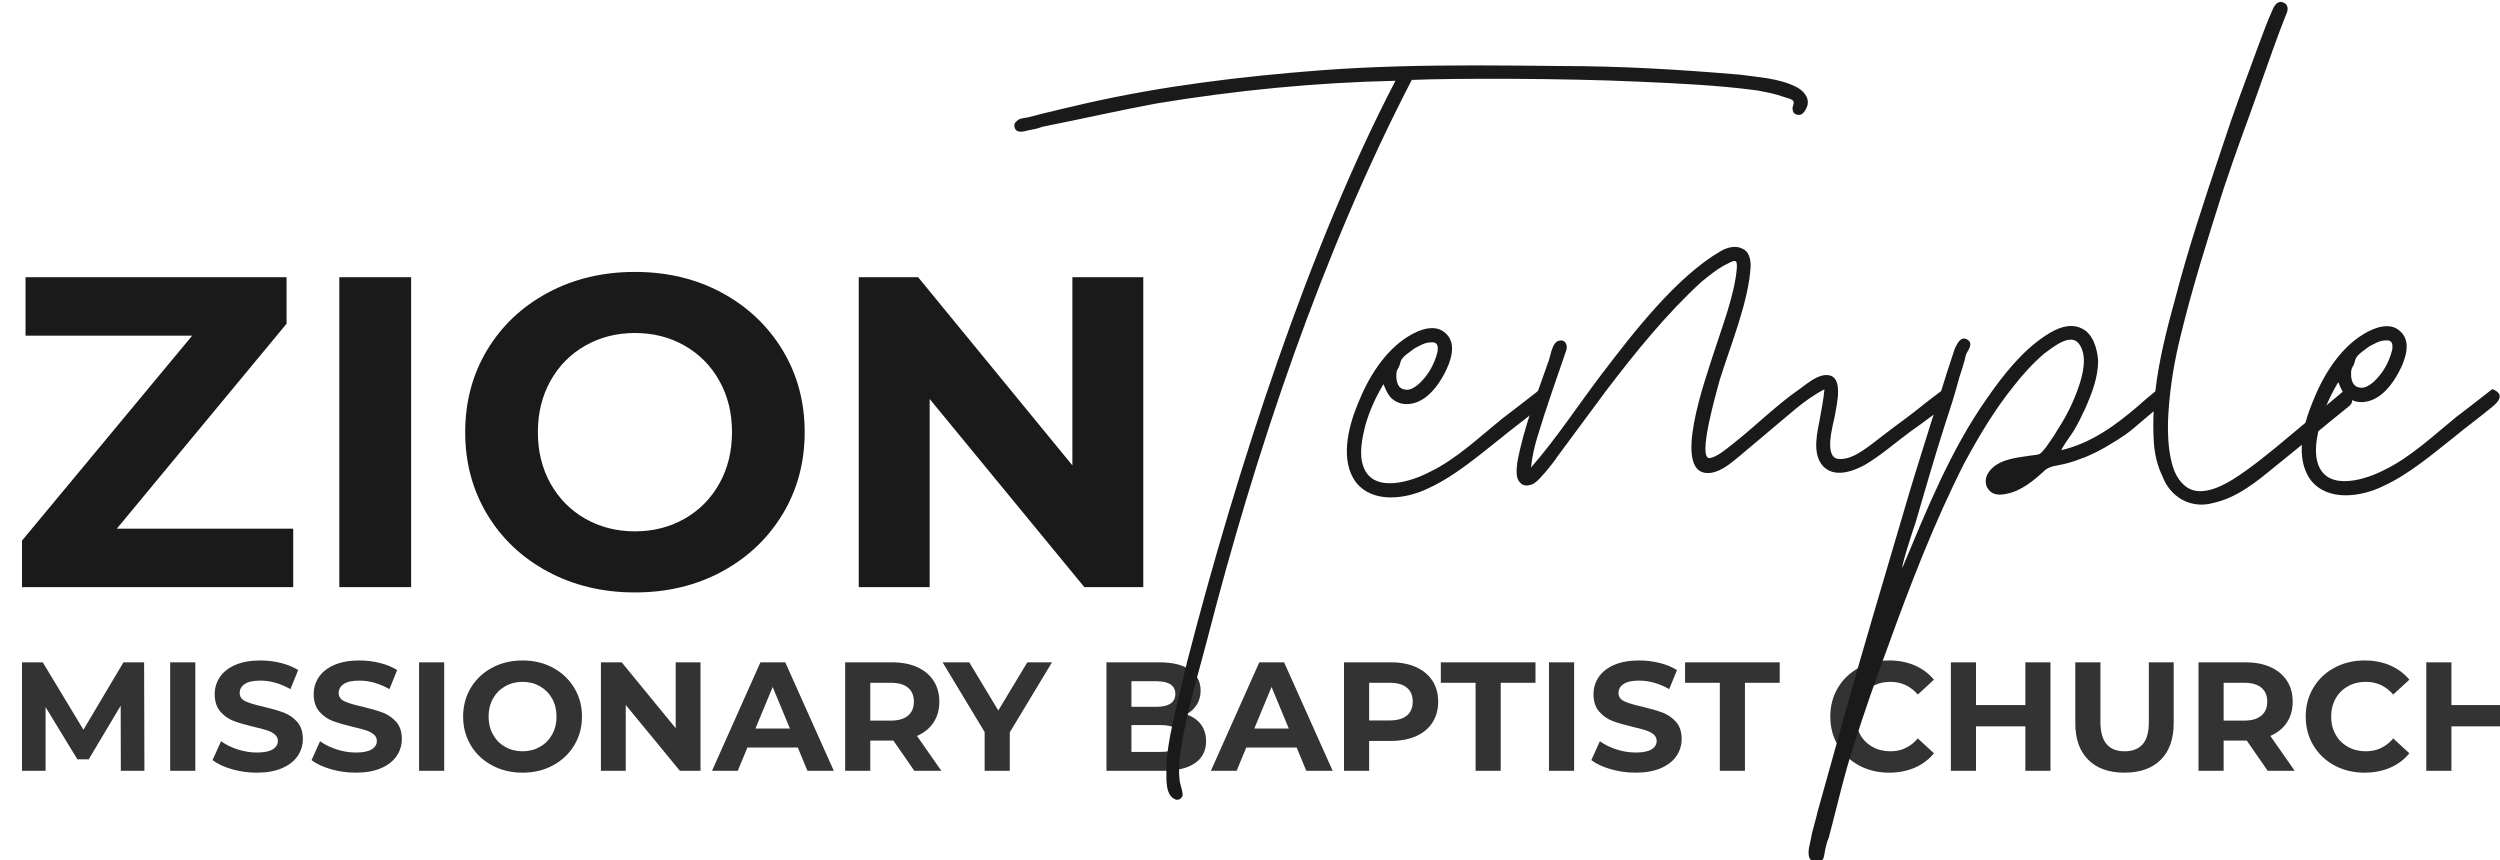
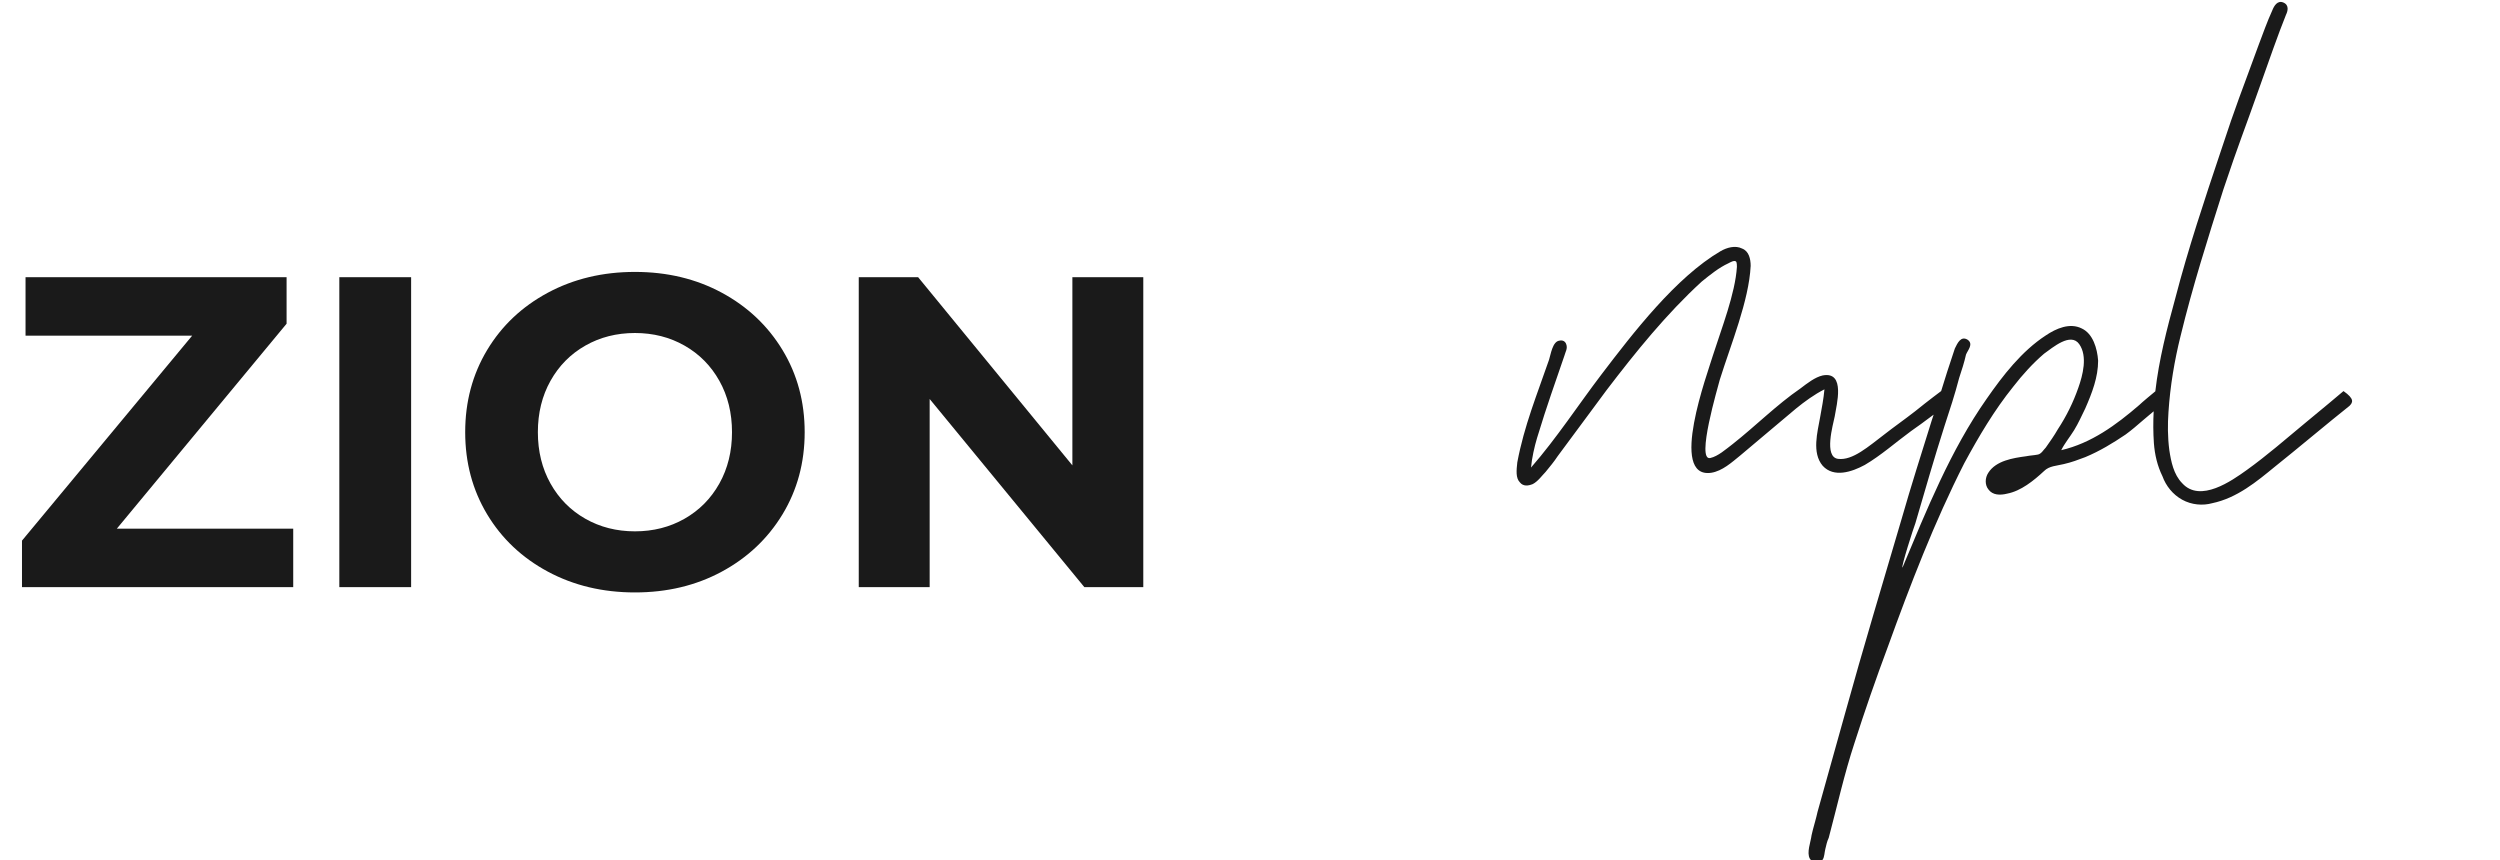
<svg xmlns="http://www.w3.org/2000/svg" width="100%" height="100%" viewBox="0 0 1404 483" version="1.1" xml:space="preserve" style="fill-rule:evenodd;clip-rule:evenodd;stroke-linejoin:round;stroke-miterlimit:2;">
  <g transform="matrix(1,0,0,1,-7111.96,-4590.86)">
    <g transform="matrix(1,0,0,1,5893.46,3752.21)">
      <g transform="matrix(5.062,-1.98438e-16,-4.96096e-17,5.134,-8152.45,-2166.78)">
        <g>
          <g transform="matrix(0.198,7.63675e-18,1.90919e-18,0.195,805.773,422.072)">
-             <path d="M6470.52,1271.01C6461.82,1271.01 6455.05,1268.6 6450.21,1263.79C6445.37,1258.98 6442.95,1252.11 6442.95,1243.19L6442.95,1209.11L6457.04,1209.11L6457.04,1242.67C6457.04,1253.56 6461.56,1259.01 6470.6,1259.01C6475.01,1259.01 6478.37,1257.69 6480.69,1255.06C6483.01,1252.42 6484.16,1248.29 6484.16,1242.67L6484.16,1209.11L6498.08,1209.11L6498.08,1243.19C6498.08,1252.11 6495.66,1258.98 6490.82,1263.79C6485.98,1268.6 6479.21,1271.01 6470.52,1271.01ZM6338.62,1271.01C6332.42,1271.01 6326.81,1269.66 6321.8,1266.97C6316.78,1264.27 6312.84,1260.53 6309.97,1255.75C6307.1,1250.97 6305.67,1245.56 6305.67,1239.54C6305.67,1233.51 6307.1,1228.1 6309.97,1223.32C6312.84,1218.54 6316.78,1214.8 6321.8,1212.11C6326.81,1209.41 6332.45,1208.06 6338.71,1208.06C6343.98,1208.06 6348.75,1208.99 6353.01,1210.85C6357.27,1212.7 6360.85,1215.37 6363.75,1218.84L6354.71,1227.19C6350.59,1222.44 6345.49,1220.06 6339.4,1220.06C6335.64,1220.06 6332.27,1220.89 6329.32,1222.54C6326.36,1224.19 6324.06,1226.49 6322.41,1229.45C6320.75,1232.41 6319.93,1235.77 6319.93,1239.54C6319.93,1243.3 6320.75,1246.66 6322.41,1249.62C6324.06,1252.58 6326.36,1254.88 6329.32,1256.53C6332.27,1258.18 6335.64,1259.01 6339.4,1259.01C6345.49,1259.01 6350.59,1256.61 6354.71,1251.8L6363.75,1260.14C6360.85,1263.68 6357.26,1266.37 6352.97,1268.23C6348.68,1270.08 6343.9,1271.01 6338.62,1271.01ZM5572.91,1271.01C5566.59,1271.01 5560.9,1269.65 5555.83,1266.92C5550.75,1264.2 5546.78,1260.45 5543.91,1255.66C5541.05,1250.88 5539.61,1245.51 5539.61,1239.54C5539.61,1233.57 5541.05,1228.19 5543.91,1223.41C5546.78,1218.63 5550.75,1214.87 5555.83,1212.15C5560.9,1209.42 5566.59,1208.06 5572.91,1208.06C5579.23,1208.06 5584.91,1209.42 5589.95,1212.15C5594.99,1214.87 5598.96,1218.63 5601.86,1223.41C5604.76,1228.19 5606.21,1233.57 5606.21,1239.54C5606.21,1245.51 5604.76,1250.88 5601.86,1255.66C5598.96,1260.45 5594.99,1264.2 5589.95,1266.92C5584.91,1269.65 5579.23,1271.01 5572.91,1271.01ZM6605.02,1271.01C6598.81,1271.01 6593.21,1269.66 6588.19,1266.97C6583.18,1264.27 6579.24,1260.53 6576.37,1255.75C6573.5,1250.97 6572.06,1245.56 6572.06,1239.54C6572.06,1233.51 6573.5,1228.1 6576.37,1223.32C6579.24,1218.54 6583.18,1214.8 6588.19,1212.11C6593.21,1209.41 6598.84,1208.06 6605.1,1208.06C6610.38,1208.06 6615.15,1208.99 6619.4,1210.85C6623.66,1212.7 6627.24,1215.37 6630.14,1218.84L6621.1,1227.19C6616.99,1222.44 6611.89,1220.06 6605.8,1220.06C6602.03,1220.06 6598.67,1220.89 6595.71,1222.54C6592.76,1224.19 6590.45,1226.49 6588.8,1229.45C6587.15,1232.41 6586.32,1235.77 6586.32,1239.54C6586.32,1243.3 6587.15,1246.66 6588.8,1249.62C6590.45,1252.58 6592.76,1254.88 6595.71,1256.53C6598.67,1258.18 6602.03,1259.01 6605.8,1259.01C6611.89,1259.01 6616.99,1256.61 6621.1,1251.8L6630.14,1260.14C6627.24,1263.68 6623.65,1266.37 6619.36,1268.23C6615.07,1270.08 6610.29,1271.01 6605.02,1271.01ZM6196.56,1271.01C6191.74,1271.01 6187.09,1270.36 6182.6,1269.05C6178.11,1267.75 6174.5,1266.05 6171.78,1263.97L6176.56,1253.36C6179.17,1255.27 6182.27,1256.81 6185.86,1257.97C6189.45,1259.13 6193.05,1259.71 6196.64,1259.71C6200.64,1259.71 6203.6,1259.11 6205.51,1257.92C6207.42,1256.74 6208.38,1255.16 6208.38,1253.19C6208.38,1251.74 6207.82,1250.53 6206.69,1249.58C6205.55,1248.62 6204.11,1247.85 6202.34,1247.27C6200.57,1246.69 6198.18,1246.06 6195.16,1245.36C6190.53,1244.26 6186.73,1243.16 6183.78,1242.06C6180.82,1240.96 6178.28,1239.19 6176.17,1236.75C6174.05,1234.32 6172.99,1231.07 6172.99,1227.02C6172.99,1223.48 6173.95,1220.28 6175.86,1217.41C6177.78,1214.54 6180.66,1212.27 6184.51,1210.58C6188.37,1208.9 6193.08,1208.06 6198.64,1208.06C6202.53,1208.06 6206.32,1208.53 6210.03,1209.45C6213.74,1210.38 6216.99,1211.71 6219.77,1213.45L6215.42,1224.15C6209.8,1220.96 6204.18,1219.37 6198.56,1219.37C6194.61,1219.37 6191.7,1220 6189.82,1221.28C6187.93,1222.55 6186.99,1224.23 6186.99,1226.32C6186.99,1228.41 6188.08,1229.96 6190.25,1230.97C6192.43,1231.99 6195.74,1232.99 6200.21,1233.97C6204.84,1235.07 6208.64,1236.17 6211.6,1237.28C6214.55,1238.38 6217.09,1240.12 6219.2,1242.49C6221.32,1244.87 6222.38,1248.09 6222.38,1252.14C6222.38,1255.62 6221.41,1258.79 6219.47,1261.66C6217.52,1264.53 6214.61,1266.81 6210.73,1268.49C6206.84,1270.17 6202.12,1271.01 6196.56,1271.01ZM5479.45,1271.01C5474.64,1271.01 5469.98,1270.36 5465.49,1269.05C5461,1267.75 5457.39,1266.05 5454.67,1263.97L5459.45,1253.36C5462.06,1255.27 5465.16,1256.81 5468.75,1257.97C5472.35,1259.13 5475.94,1259.71 5479.53,1259.71C5483.53,1259.71 5486.49,1259.11 5488.4,1257.92C5490.31,1256.74 5491.27,1255.16 5491.27,1253.19C5491.27,1251.74 5490.7,1250.53 5489.57,1249.58C5488.44,1248.62 5486.99,1247.85 5485.23,1247.27C5483.46,1246.69 5481.07,1246.06 5478.06,1245.36C5473.42,1244.26 5469.62,1243.16 5466.66,1242.06C5463.71,1240.96 5461.17,1239.19 5459.06,1236.75C5456.94,1234.32 5455.88,1231.07 5455.88,1227.02C5455.88,1223.48 5456.84,1220.28 5458.75,1217.41C5460.67,1214.54 5463.55,1212.27 5467.4,1210.58C5471.26,1208.9 5475.97,1208.06 5481.53,1208.06C5485.42,1208.06 5489.21,1208.53 5492.92,1209.45C5496.63,1210.38 5499.88,1211.71 5502.66,1213.45L5498.31,1224.15C5492.69,1220.96 5487.07,1219.37 5481.44,1219.37C5477.5,1219.37 5474.59,1220 5472.71,1221.28C5470.82,1222.55 5469.88,1224.23 5469.88,1226.32C5469.88,1228.41 5470.97,1229.96 5473.14,1230.97C5475.32,1231.99 5478.63,1232.99 5483.1,1233.97C5487.73,1235.07 5491.53,1236.17 5494.49,1237.28C5497.44,1238.38 5499.98,1240.12 5502.1,1242.49C5504.21,1244.87 5505.27,1248.09 5505.27,1252.14C5505.27,1255.62 5504.3,1258.79 5502.36,1261.66C5500.41,1264.53 5497.5,1266.81 5493.62,1268.49C5489.73,1270.17 5485.01,1271.01 5479.45,1271.01ZM5423.98,1271.01C5419.16,1271.01 5414.51,1270.36 5410.02,1269.05C5405.53,1267.75 5401.92,1266.05 5399.2,1263.97L5403.98,1253.36C5406.59,1255.27 5409.69,1256.81 5413.28,1257.97C5416.88,1259.13 5420.47,1259.71 5424.06,1259.71C5428.06,1259.71 5431.02,1259.11 5432.93,1257.92C5434.84,1256.74 5435.8,1255.16 5435.8,1253.19C5435.8,1251.74 5435.23,1250.53 5434.11,1249.58C5432.98,1248.62 5431.53,1247.85 5429.76,1247.27C5427.99,1246.69 5425.6,1246.06 5422.59,1245.36C5417.95,1244.26 5414.15,1243.16 5411.19,1242.06C5408.24,1240.96 5405.7,1239.19 5403.59,1236.75C5401.47,1234.32 5400.41,1231.07 5400.41,1227.02C5400.41,1223.48 5401.37,1220.28 5403.28,1217.41C5405.2,1214.54 5408.08,1212.27 5411.93,1210.58C5415.79,1208.9 5420.5,1208.06 5426.06,1208.06C5429.95,1208.06 5433.74,1208.53 5437.45,1209.45C5441.16,1210.38 5444.41,1211.71 5447.19,1213.45L5442.84,1224.15C5437.22,1220.96 5431.6,1219.37 5425.98,1219.37C5422.03,1219.37 5419.12,1220 5417.24,1221.28C5415.35,1222.55 5414.41,1224.23 5414.41,1226.32C5414.41,1228.41 5415.5,1229.96 5417.67,1230.97C5419.85,1231.99 5423.16,1232.99 5427.63,1233.97C5432.26,1235.07 5436.06,1236.17 5439.02,1237.28C5441.97,1238.38 5444.51,1240.12 5446.62,1242.49C5448.74,1244.87 5449.8,1248.09 5449.8,1252.14C5449.8,1255.62 5448.83,1258.79 5446.89,1261.66C5444.94,1264.53 5442.03,1266.81 5438.15,1268.49C5434.26,1270.17 5429.54,1271.01 5423.98,1271.01ZM6162.13,1269.97L6148.04,1269.97L6148.04,1209.11L6162.13,1209.11L6162.13,1269.97ZM6026.84,1269.97L6012.06,1269.97L6006.67,1256.92L5978.41,1256.92L5973.02,1269.97L5958.59,1269.97L5985.72,1209.11L5999.63,1209.11L6026.84,1269.97ZM5529,1269.97L5514.92,1269.97L5514.92,1209.11L5529,1209.11L5529,1269.97ZM5389.55,1269.97L5375.46,1269.97L5375.46,1209.11L5389.55,1209.11L5389.55,1269.97ZM5747.32,1269.97L5732.54,1269.97L5727.15,1256.92L5698.89,1256.92L5693.5,1269.97L5679.07,1269.97L5706.19,1209.11L5720.11,1209.11L5747.32,1269.97ZM6047.27,1269.97L6033.19,1269.97L6033.19,1209.11L6059.53,1209.11C6064.92,1209.11 6069.6,1210 6073.57,1211.8C6077.54,1213.6 6080.6,1216.15 6082.75,1219.45C6084.89,1222.76 6085.96,1226.67 6085.96,1231.19C6085.96,1235.65 6084.89,1239.55 6082.75,1242.88C6080.6,1246.22 6077.54,1248.77 6073.57,1250.53C6069.6,1252.3 6064.92,1253.19 6059.53,1253.19L6047.27,1253.19L6047.27,1269.97ZM6653.7,1269.97L6639.62,1269.97L6639.62,1209.11L6653.7,1209.11L6653.7,1233.1L6681.35,1233.1L6681.35,1209.11L6695.44,1209.11L6695.44,1269.97L6681.35,1269.97L6681.35,1245.01L6653.7,1245.01L6653.7,1269.97ZM6277.33,1220.58L6257.85,1220.58L6257.85,1269.97L6243.77,1269.97L6243.77,1220.58L6224.29,1220.58L6224.29,1209.11L6277.33,1209.11L6277.33,1220.58ZM5767.75,1269.97L5753.67,1269.97L5753.67,1209.11L5780.01,1209.11C5785.4,1209.11 5790.08,1210 5794.05,1211.8C5798.02,1213.6 5801.08,1216.15 5803.22,1219.45C5805.37,1222.76 5806.44,1226.67 5806.44,1231.19C5806.44,1235.71 5805.35,1239.61 5803.18,1242.88C5801.01,1246.16 5797.92,1248.66 5793.92,1250.4L5807.57,1269.97L5792.44,1269.97L5780.7,1253.01L5767.75,1253.01L5767.75,1269.97ZM5845.91,1269.97L5831.83,1269.97L5831.83,1248.23L5808.27,1209.11L5823.22,1209.11L5839.48,1236.14L5855.74,1209.11L5869.56,1209.11L5845.91,1248.4L5845.91,1269.97ZM6526.07,1269.97L6511.99,1269.97L6511.99,1209.11L6538.33,1209.11C6543.72,1209.11 6548.4,1210 6552.37,1211.8C6556.34,1213.6 6559.4,1216.15 6561.54,1219.45C6563.69,1222.76 6564.76,1226.67 6564.76,1231.19C6564.76,1235.71 6563.67,1239.61 6561.5,1242.88C6559.33,1246.16 6556.24,1248.66 6552.24,1250.4L6565.89,1269.97L6550.76,1269.97L6539.03,1253.01L6526.07,1253.01L6526.07,1269.97ZM5305.65,1269.97L5292.43,1269.97L5292.43,1209.11L5304.08,1209.11L5326.86,1246.93L5349.29,1209.11L5360.86,1209.11L5361.03,1269.97L5347.81,1269.97L5347.73,1233.45L5329.82,1263.53L5323.47,1263.53L5305.65,1234.23L5305.65,1269.97ZM5630.73,1269.97L5616.82,1269.97L5616.82,1209.11L5628.47,1209.11L5658.72,1246.06L5658.72,1209.11L5672.63,1209.11L5672.63,1269.97L5661.07,1269.97L5630.73,1233.02L5630.73,1269.97ZM5931.55,1269.97L5900.08,1269.97L5900.08,1209.11L5929.81,1209.11C5937.23,1209.11 5942.93,1210.53 5946.9,1213.37C5950.87,1216.21 5952.85,1220.06 5952.85,1224.93C5952.85,1227.89 5952.14,1230.52 5950.72,1232.84C5949.3,1235.16 5947.32,1236.99 5944.77,1238.32C5948.24,1239.42 5950.97,1241.26 5952.94,1243.84C5954.91,1246.42 5955.9,1249.59 5955.9,1253.36C5955.9,1258.69 5953.82,1262.79 5949.68,1265.66C5945.53,1268.53 5939.49,1269.97 5931.55,1269.97ZM6140.48,1220.58L6121,1220.58L6121,1269.97L6106.92,1269.97L6106.92,1220.58L6087.44,1220.58L6087.44,1209.11L6140.48,1209.11L6140.48,1220.58ZM6387.31,1269.97L6373.23,1269.97L6373.23,1209.11L6387.31,1209.11L6387.31,1233.1L6414.96,1233.1L6414.96,1209.11L6429.04,1209.11L6429.04,1269.97L6414.96,1269.97L6414.96,1245.01L6387.31,1245.01L6387.31,1269.97ZM5930.51,1244.32L5914.08,1244.32L5914.08,1259.36L5930.51,1259.36C5934.22,1259.36 5937.02,1258.75 5938.9,1257.53C5940.78,1256.32 5941.72,1254.43 5941.72,1251.88C5941.72,1246.84 5937.99,1244.32 5930.51,1244.32ZM5572.91,1259.01C5576.5,1259.01 5579.75,1258.18 5582.65,1256.53C5585.55,1254.88 5587.82,1252.58 5589.47,1249.62C5591.12,1246.66 5591.95,1243.3 5591.95,1239.54C5591.95,1235.77 5591.12,1232.41 5589.47,1229.45C5587.82,1226.49 5585.55,1224.19 5582.65,1222.54C5579.75,1220.89 5576.5,1220.06 5572.91,1220.06C5569.32,1220.06 5566.07,1220.89 5563.17,1222.54C5560.27,1224.19 5558,1226.49 5556.35,1229.45C5554.69,1232.41 5553.87,1235.77 5553.87,1239.54C5553.87,1243.3 5554.69,1246.66 5556.35,1249.62C5558,1252.58 5560.27,1254.88 5563.17,1256.53C5566.07,1258.18 5569.32,1259.01 5572.91,1259.01ZM5722.71,1246.23L5713.06,1222.93L5703.41,1246.23L5722.71,1246.23ZM6002.24,1246.23L5992.59,1222.93L5982.94,1246.23L6002.24,1246.23ZM6537.55,1220.58L6526.07,1220.58L6526.07,1241.8L6537.55,1241.8C6541.78,1241.8 6545,1240.87 6547.2,1239.01C6549.4,1237.16 6550.5,1234.55 6550.5,1231.19C6550.5,1227.77 6549.4,1225.15 6547.2,1223.32C6545,1221.5 6541.78,1220.58 6537.55,1220.58ZM5779.23,1220.58L5767.75,1220.58L5767.75,1241.8L5779.23,1241.8C5783.46,1241.8 5786.68,1240.87 5788.88,1239.01C5791.08,1237.16 5792.18,1234.55 5792.18,1231.19C5792.18,1227.77 5791.08,1225.15 5788.88,1223.32C5786.68,1221.5 5783.46,1220.58 5779.23,1220.58ZM6058.75,1220.58L6047.27,1220.58L6047.27,1241.71L6058.75,1241.71C6062.98,1241.71 6066.2,1240.8 6068.4,1238.97C6070.6,1237.14 6071.7,1234.55 6071.7,1231.19C6071.7,1227.77 6070.6,1225.15 6068.4,1223.32C6066.2,1221.5 6062.98,1220.58 6058.75,1220.58ZM5928.07,1219.71L5914.08,1219.71L5914.08,1234.06L5928.07,1234.06C5931.55,1234.06 5934.19,1233.45 5935.99,1232.23C5937.78,1231.02 5938.68,1229.22 5938.68,1226.84C5938.68,1224.47 5937.78,1222.68 5935.99,1221.5C5934.19,1220.31 5931.55,1219.71 5928.07,1219.71Z" style="fill:rgb(51,51,51);fill-rule:nonzero;" />
-           </g>
+             </g>
          <g>
            <g transform="matrix(0.198,7.63675e-18,1.90919e-18,0.195,805.773,422.072)">
-               <path d="M6108.09,874.252C6123.53,874.261 6138.96,874.429 6154.32,874.596C6187.98,874.596 6221.15,876.546 6255.28,879.472C6265.37,880.935 6276.91,881.422 6286.52,886.298C6290.37,888.248 6294.22,892.149 6292.77,897.024C6292.29,898.487 6290.85,901.412 6288.93,901.9C6287.01,902.388 6284.6,901.412 6284.6,898.975C6284.39,898.335 6284.55,897.695 6284.75,897.055L6284.93,896.506C6285.13,895.866 6285.29,895.226 6285.08,894.586C6284.6,893.124 6281.72,892.636 6280.28,892.149C6274.99,890.198 6269.7,889.223 6264.41,888.248C6242.3,885.323 6220.18,884.347 6198.07,883.372C6156.25,881.422 6094.23,881.422 6071.16,882.397C6021.16,978.936 5983.67,1090.59 5956.27,1197.37C5950.02,1221.26 5938,1260.75 5941.36,1276.84C5941.84,1278.79 5942.81,1281.71 5942.81,1283.67C5942.32,1285.62 5940.4,1286.59 5938.96,1286.1C5933.19,1284.15 5933.67,1275.38 5933.67,1270.5C5933.19,1254.9 5940.88,1228.57 5945.21,1209.07C5973.09,1100.83 6013.95,975.035 6062.03,882.885C6017.32,883.86 5972.61,888.248 5928.38,895.562C5907.23,899.462 5886.08,904.338 5863.97,908.726C5861.56,909.701 5859.16,910.189 5856.28,910.676C5854.35,911.164 5851.47,912.139 5849.55,910.676C5848.1,909.213 5848.1,906.776 5849.55,905.8C5850.99,903.85 5853.87,903.85 5856.28,903.363C5867.33,900.437 5877.91,897.999 5888.48,895.562C5931.27,885.81 5975.49,880.447 6019.72,877.034C6048.36,874.848 6077.2,874.262 6105.98,874.252L6108.09,874.252ZM6141.83,1056.95C6141.83,1056.95 6125,1070.11 6121.64,1072.55C6109.62,1082.3 6095.68,1095.46 6081.25,1102.29C6071.16,1107.65 6050.01,1114.48 6044.24,1099.85C6041.35,1092.54 6043.28,1083.76 6045.2,1075.96C6047.6,1067.67 6050.97,1060.36 6055.3,1053.05C6056.74,1056.46 6058.18,1060.36 6061.55,1062.31C6064.43,1064.26 6068.28,1064.75 6072.12,1063.77C6079.81,1061.82 6085.58,1054.51 6089.43,1047.19C6092.79,1040.86 6096.64,1030.62 6090.39,1024.77C6084.62,1018.92 6075.49,1022.33 6069.24,1026.23C6055.78,1034.52 6046.64,1049.63 6040.87,1064.26C6035.59,1076.94 6030.78,1095.95 6039.91,1108.14C6049.53,1120.33 6068.28,1117.4 6080.29,1111.55C6095.19,1104.73 6108.18,1093.51 6121.15,1083.28C6124.52,1080.35 6137.5,1070.6 6140.86,1067.67C6143.27,1065.72 6150.48,1060.36 6141.83,1056.95ZM6063.47,1044.27C6064.43,1042.81 6064.43,1041.83 6064.91,1040.37C6065.87,1037.44 6070.2,1035.01 6072.6,1033.06C6075.49,1031.59 6078.37,1029.64 6081.73,1029.64C6085.58,1029.15 6086.06,1031.59 6085.58,1035.01C6083.66,1042.32 6080.29,1048.17 6075.01,1053.05C6072.6,1055 6069.72,1056.95 6066.83,1055.97C6063.47,1055.48 6062.51,1051.58 6062.51,1048.66C6062.51,1047.19 6062.51,1045.73 6063.47,1044.27Z" style="fill:rgb(26,26,26);fill-rule:nonzero;" />
-             </g>
+               </g>
            <g transform="matrix(0.198,7.63675e-18,1.90919e-18,0.195,805.773,422.072)">
              <path d="M6487.79,1057.08C6489.82,1039.26 6494.31,1021.91 6499.01,1004.78C6506.22,976.985 6515.35,949.682 6524.48,922.378C6533.62,894.586 6535.54,890.686 6545.64,862.894C6548.04,856.556 6550.44,849.73 6553.33,843.392C6554.29,840.954 6556.21,837.541 6559.58,839.004C6562.94,840.466 6561.98,843.879 6561.02,845.83C6556.69,856.556 6550.92,873.133 6546.6,885.323C6536.98,912.626 6535.06,916.527 6525.93,943.831C6517.27,971.135 6508.62,998.438 6501.89,1026.23C6498.52,1039.88 6496.12,1054.02 6495.16,1068.65C6494.68,1075.47 6494.68,1082.79 6495.64,1090.1C6496.6,1096.44 6498.04,1103.75 6502.85,1108.63C6512.95,1119.84 6530.73,1107.17 6538.9,1101.32C6550.44,1093.03 6561.02,1083.76 6571.59,1074.99C6578.81,1069.14 6593.23,1056.95 6593.23,1056.95C6599.48,1061.34 6598.52,1063.29 6596.59,1065.24C6585.53,1074.01 6565.82,1090.59 6554.77,1099.37C6544.67,1107.65 6533.62,1116.92 6519.68,1119.84C6514.39,1121.31 6508.14,1120.82 6502.85,1117.89C6497.56,1114.97 6493.72,1110.09 6491.79,1104.73C6488.91,1098.88 6487.47,1092.54 6486.99,1086.2C6486.58,1080.17 6486.56,1074.2 6486.86,1068.29C6484.94,1069.92 6483.01,1071.48 6481.22,1073.04C6477.85,1075.96 6474.49,1078.89 6471.12,1081.33C6463.91,1086.2 6456.7,1090.59 6448.53,1094C6444.68,1095.46 6440.84,1096.93 6436.51,1097.9C6432.66,1098.88 6428.34,1098.88 6425.45,1101.8C6419.69,1107.17 6412.47,1113.02 6404.78,1114.48C6400.94,1115.45 6396.61,1115.45 6394.21,1112.04C6392.28,1109.6 6392.28,1105.7 6394.21,1102.78C6398.53,1095.95 6408.15,1094.49 6415.36,1093.51C6417.76,1093.03 6419.69,1093.03 6422.09,1092.54C6424.01,1092.05 6424.97,1090.1 6426.41,1088.64C6428.82,1085.23 6431.22,1081.81 6433.15,1078.4C6437.95,1071.09 6441.8,1063.29 6444.68,1055C6447.09,1048.17 6449.97,1037.44 6445.16,1030.62C6440.36,1023.79 6430.26,1032.57 6425.45,1035.98C6419.2,1041.34 6413.44,1047.68 6408.15,1054.51C6397.57,1067.67 6388.92,1082.3 6380.75,1097.41C6363.92,1130.57 6350.46,1165.67 6337.96,1200.29C6331.23,1218.33 6324.98,1236.37 6319.21,1254.41C6313.44,1271.96 6309.6,1289.52 6304.79,1307.56C6303.83,1309.51 6303.35,1311.94 6302.87,1313.89C6302.39,1315.85 6302.39,1318.28 6301.43,1319.75C6299.5,1322.18 6295.66,1321.7 6294.22,1319.26C6292.29,1315.85 6294.7,1309.99 6295.18,1306.09C6295.6,1304.17 6296.11,1302.25 6296.64,1300.33L6297.09,1298.69C6297.61,1296.77 6298.12,1294.85 6298.54,1292.93C6303.83,1274.4 6308.64,1256.36 6313.93,1237.83C6324.02,1201.27 6335.08,1164.7 6345.65,1128.62C6350.94,1110.09 6356.71,1092.05 6362.48,1073.52C6362.84,1072.41 6363.21,1071.29 6363.58,1070.16C6358.92,1073.67 6353.63,1077.56 6350.94,1079.38C6342.29,1085.71 6334.12,1093.03 6324.98,1098.39C6317.77,1102.29 6307.68,1105.7 6301.43,1098.88C6295.18,1091.56 6298.54,1079.86 6299.98,1071.57C6300.95,1066.21 6301.91,1061.34 6302.39,1055.97C6296.62,1058.9 6291.33,1062.8 6286.52,1066.7C6275.95,1075.47 6265.85,1084.25 6255.28,1093.03C6250.47,1096.93 6245.18,1101.8 6238.93,1102.78C6214.9,1106.19 6237.01,1046.71 6239.89,1036.96C6244.7,1021.84 6252.39,1002.34 6253.35,987.224C6253.35,986.737 6253.35,984.786 6252.87,984.299C6251.91,983.324 6249.51,984.786 6248.55,985.274C6243.26,987.712 6238.45,991.612 6233.64,995.513C6213.94,1013.55 6196.63,1035.01 6180.28,1056.46C6171.15,1068.65 6162.02,1081.33 6152.88,1093.51C6150.96,1096.44 6148.56,1099.37 6146.15,1102.29C6144.23,1104.24 6141.83,1107.65 6138.94,1109.12C6136.54,1110.09 6133.65,1110.58 6131.73,1108.14C6129.33,1105.7 6129.81,1101.32 6130.29,1096.93C6134.13,1076.45 6141.35,1058.9 6148.07,1039.39C6149.04,1036.47 6150,1029.15 6153.84,1028.67C6155.77,1028.18 6157.21,1029.15 6157.69,1030.62C6158.65,1033.06 6157.21,1035.01 6156.73,1036.96C6151.44,1052.56 6147.11,1064.26 6141.35,1083.28C6139.9,1088.15 6138.46,1094.49 6137.98,1099.85C6152.4,1083.28 6164.42,1064.75 6177.4,1047.68C6195.19,1024.28 6219.22,993.075 6244.22,978.448C6247.59,976.498 6252.39,975.035 6256.24,976.985C6260.08,978.448 6261.05,982.836 6261.05,986.737C6260.08,1006.24 6249.99,1030.62 6243.74,1050.61C6242.78,1054.51 6230.28,1096.44 6238.45,1094.49C6242.78,1093.51 6247.11,1089.61 6250.95,1086.69C6263.93,1076.45 6275.47,1064.75 6288.93,1055.48C6292.77,1052.56 6297.1,1049.14 6301.43,1048.17C6314.41,1045.73 6309.12,1064.75 6308.16,1071.09C6307.19,1075.96 6301.91,1094 6310.08,1094.98C6318.25,1095.95 6326.9,1088.15 6336.52,1080.84C6340.85,1077.42 6347.1,1073.04 6353.35,1068.16C6360.56,1062.31 6367.77,1056.95 6367.77,1056.95L6367.78,1056.95C6368.9,1053.39 6370.02,1049.81 6371.13,1046.22C6372.57,1041.83 6374.02,1037.44 6375.46,1033.06C6376.9,1030.13 6378.82,1025.74 6382.67,1028.18C6386.03,1030.62 6382.67,1034.03 6381.71,1036.47C6380.75,1040.86 6379.3,1045.25 6377.86,1049.63C6375.46,1058.9 6372.57,1067.67 6369.69,1076.45C6363.92,1094.49 6358.63,1113.02 6353.35,1131.06C6352.38,1133.5 6345.17,1155.92 6346.13,1155.92C6359.59,1123.74 6373.06,1090.1 6393.24,1061.34C6402.38,1048.17 6412.95,1034.52 6426.41,1025.74C6432.18,1021.84 6439.88,1018.43 6446.61,1021.84C6452.86,1024.77 6455.26,1033.06 6455.74,1039.88C6455.74,1049.14 6452.37,1057.92 6448.53,1066.7C6446.61,1070.6 6444.68,1074.99 6442.28,1078.89C6439.88,1082.79 6436.99,1086.2 6435.07,1090.1C6451.89,1086.2 6465.84,1075.96 6478.81,1064.75C6480.13,1063.41 6486.68,1057.99 6487.79,1057.08ZM6400.94,1106.68C6402.86,1104.73 6409.11,1102.29 6411.99,1102.29C6409.59,1104.73 6403.82,1107.17 6400.94,1106.68Z" style="fill:rgb(26,26,26);fill-rule:nonzero;" />
            </g>
            <g transform="matrix(94.975,0,0,94.975,2108.37,656.45)">
-               <path d="M0.204,-0.3C0.204,-0.3 0.169,-0.273 0.162,-0.268C0.137,-0.248 0.108,-0.221 0.078,-0.207C0.057,-0.196 0.013,-0.182 0.001,-0.212C-0.005,-0.227 -0.001,-0.245 0.003,-0.261C0.008,-0.278 0.015,-0.293 0.024,-0.308C0.027,-0.301 0.03,-0.293 0.037,-0.289C0.043,-0.285 0.051,-0.284 0.059,-0.286C0.075,-0.29 0.087,-0.305 0.095,-0.32C0.102,-0.333 0.11,-0.354 0.097,-0.366C0.085,-0.378 0.066,-0.371 0.053,-0.363C0.025,-0.346 0.006,-0.315 -0.006,-0.285C-0.017,-0.259 -0.027,-0.22 -0.008,-0.195C0.012,-0.17 0.051,-0.176 0.076,-0.188C0.107,-0.202 0.134,-0.225 0.161,-0.246C0.168,-0.252 0.195,-0.272 0.202,-0.278C0.207,-0.282 0.222,-0.293 0.204,-0.3ZM0.041,-0.326C0.043,-0.329 0.043,-0.331 0.044,-0.334C0.046,-0.34 0.055,-0.345 0.06,-0.349C0.066,-0.352 0.072,-0.356 0.079,-0.356C0.087,-0.357 0.088,-0.352 0.087,-0.345C0.083,-0.33 0.076,-0.318 0.065,-0.308C0.06,-0.304 0.054,-0.3 0.048,-0.302C0.041,-0.303 0.039,-0.311 0.039,-0.317C0.039,-0.32 0.039,-0.323 0.041,-0.326Z" style="fill:rgb(26,26,26);fill-rule:nonzero;" />
-             </g>
+               </g>
          </g>
          <g transform="matrix(0.198,7.63675e-18,1.90919e-18,0.195,805.773,422.072)">
            <path d="M5635.88,1169.9C5617.83,1169.9 5601.57,1166.01 5587.08,1158.23C5572.6,1150.44 5561.26,1139.73 5553.06,1126.07C5544.86,1112.41 5540.77,1097.05 5540.77,1080C5540.77,1062.95 5544.86,1047.59 5553.06,1033.93C5561.26,1020.27 5572.6,1009.56 5587.08,1001.77C5601.57,993.993 5617.83,990.102 5635.88,990.102C5653.93,990.102 5670.15,993.993 5684.55,1001.77C5698.96,1009.56 5710.3,1020.27 5718.58,1033.93C5726.85,1047.59 5730.99,1062.95 5730.99,1080C5730.99,1097.05 5726.85,1112.41 5718.58,1126.07C5710.3,1139.73 5698.96,1150.44 5684.55,1158.23C5670.15,1166.01 5653.93,1169.9 5635.88,1169.9ZM5444.41,1166.92L5292.43,1166.92L5292.43,1140.84L5387.79,1025.86L5294.42,1025.86L5294.42,993.082L5440.69,993.082L5440.69,1019.16L5345.57,1134.14L5444.41,1134.14L5444.41,1166.92ZM5510.47,1166.92L5470.24,1166.92L5470.24,993.082L5510.47,993.082L5510.47,1166.92ZM5801.02,1166.92L5761.29,1166.92L5761.29,993.082L5794.57,993.082L5880.99,1098.62L5880.99,993.082L5920.72,993.082L5920.72,1166.92L5887.69,1166.92L5801.02,1061.38L5801.02,1166.92ZM5635.88,1135.63C5646.15,1135.63 5655.42,1133.27 5663.69,1128.55C5671.97,1123.83 5678.47,1117.25 5683.19,1108.81C5687.91,1100.36 5690.27,1090.76 5690.27,1080C5690.27,1069.24 5687.91,1059.64 5683.19,1051.19C5678.47,1042.75 5671.97,1036.17 5663.69,1031.45C5655.42,1026.73 5646.15,1024.37 5635.88,1024.37C5625.62,1024.37 5616.34,1026.73 5608.07,1031.45C5599.79,1036.17 5593.29,1042.75 5588.57,1051.19C5583.85,1059.64 5581.49,1069.24 5581.49,1080C5581.49,1090.76 5583.85,1100.36 5588.57,1108.81C5593.29,1117.25 5599.79,1123.83 5608.07,1128.55C5616.34,1133.27 5625.62,1135.63 5635.88,1135.63Z" style="fill:rgb(26,26,26);fill-rule:nonzero;" />
          </g>
        </g>
      </g>
    </g>
  </g>
</svg>